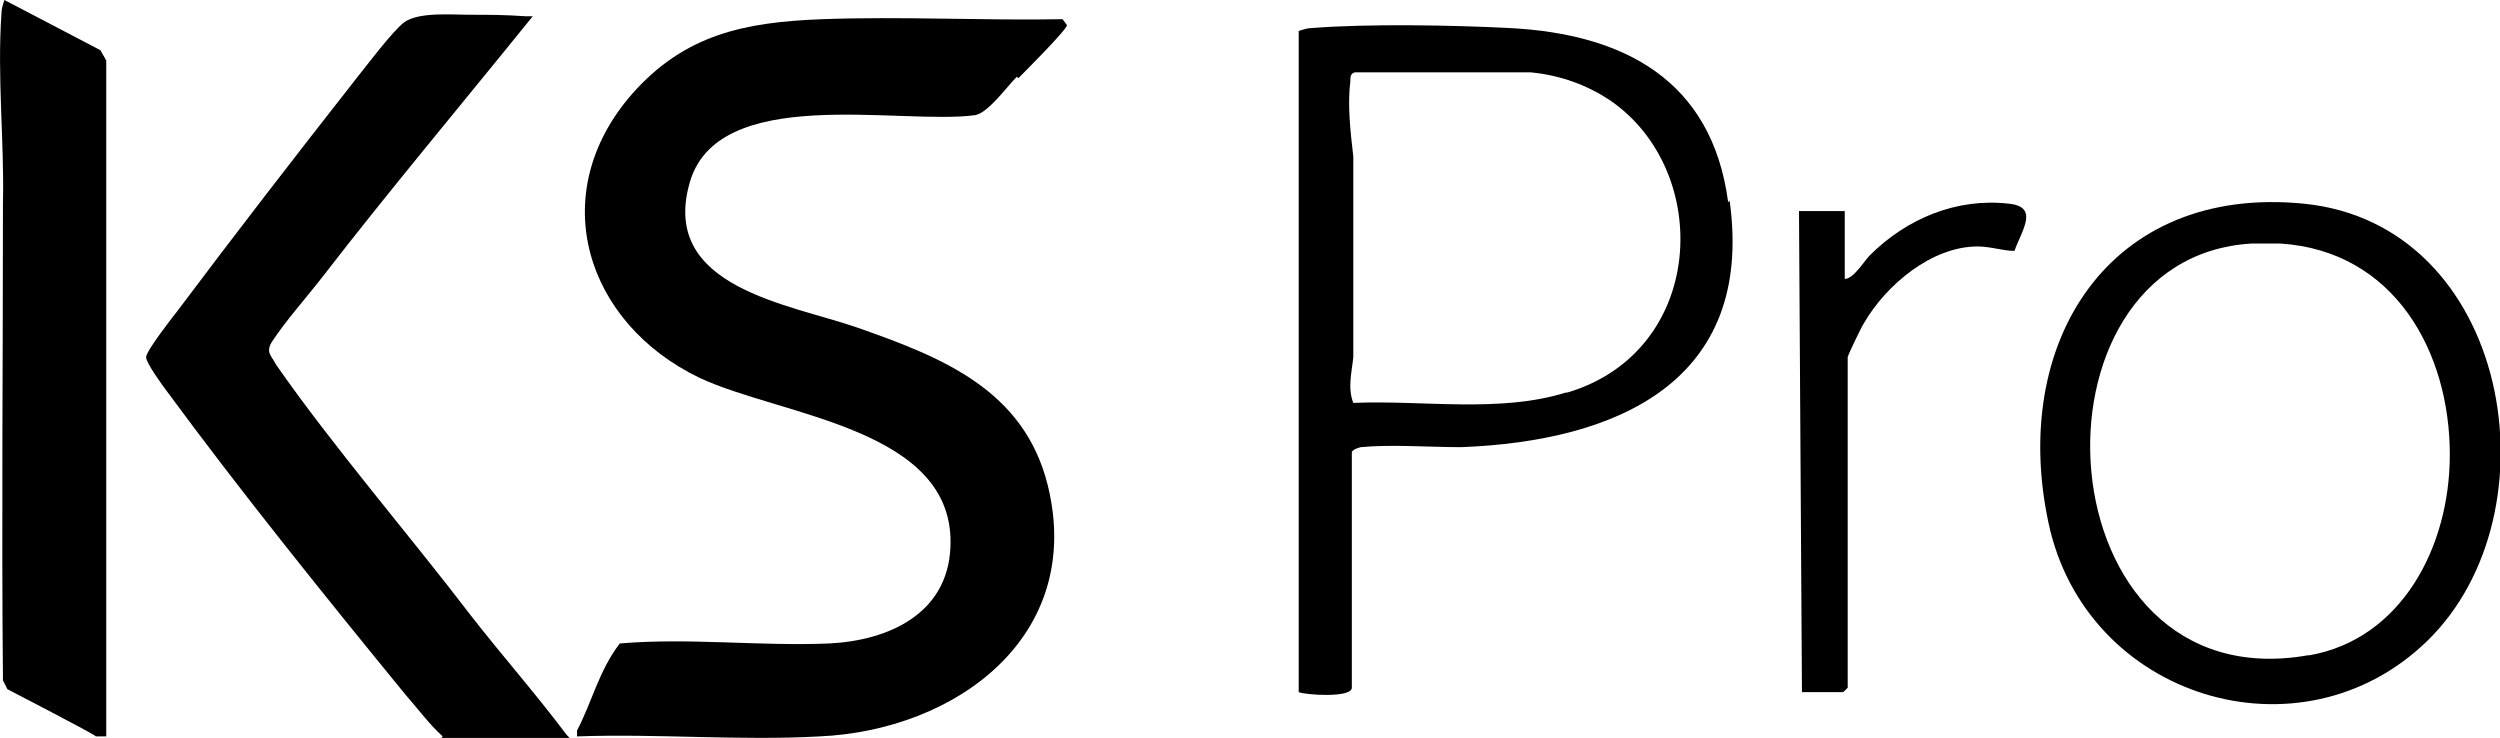
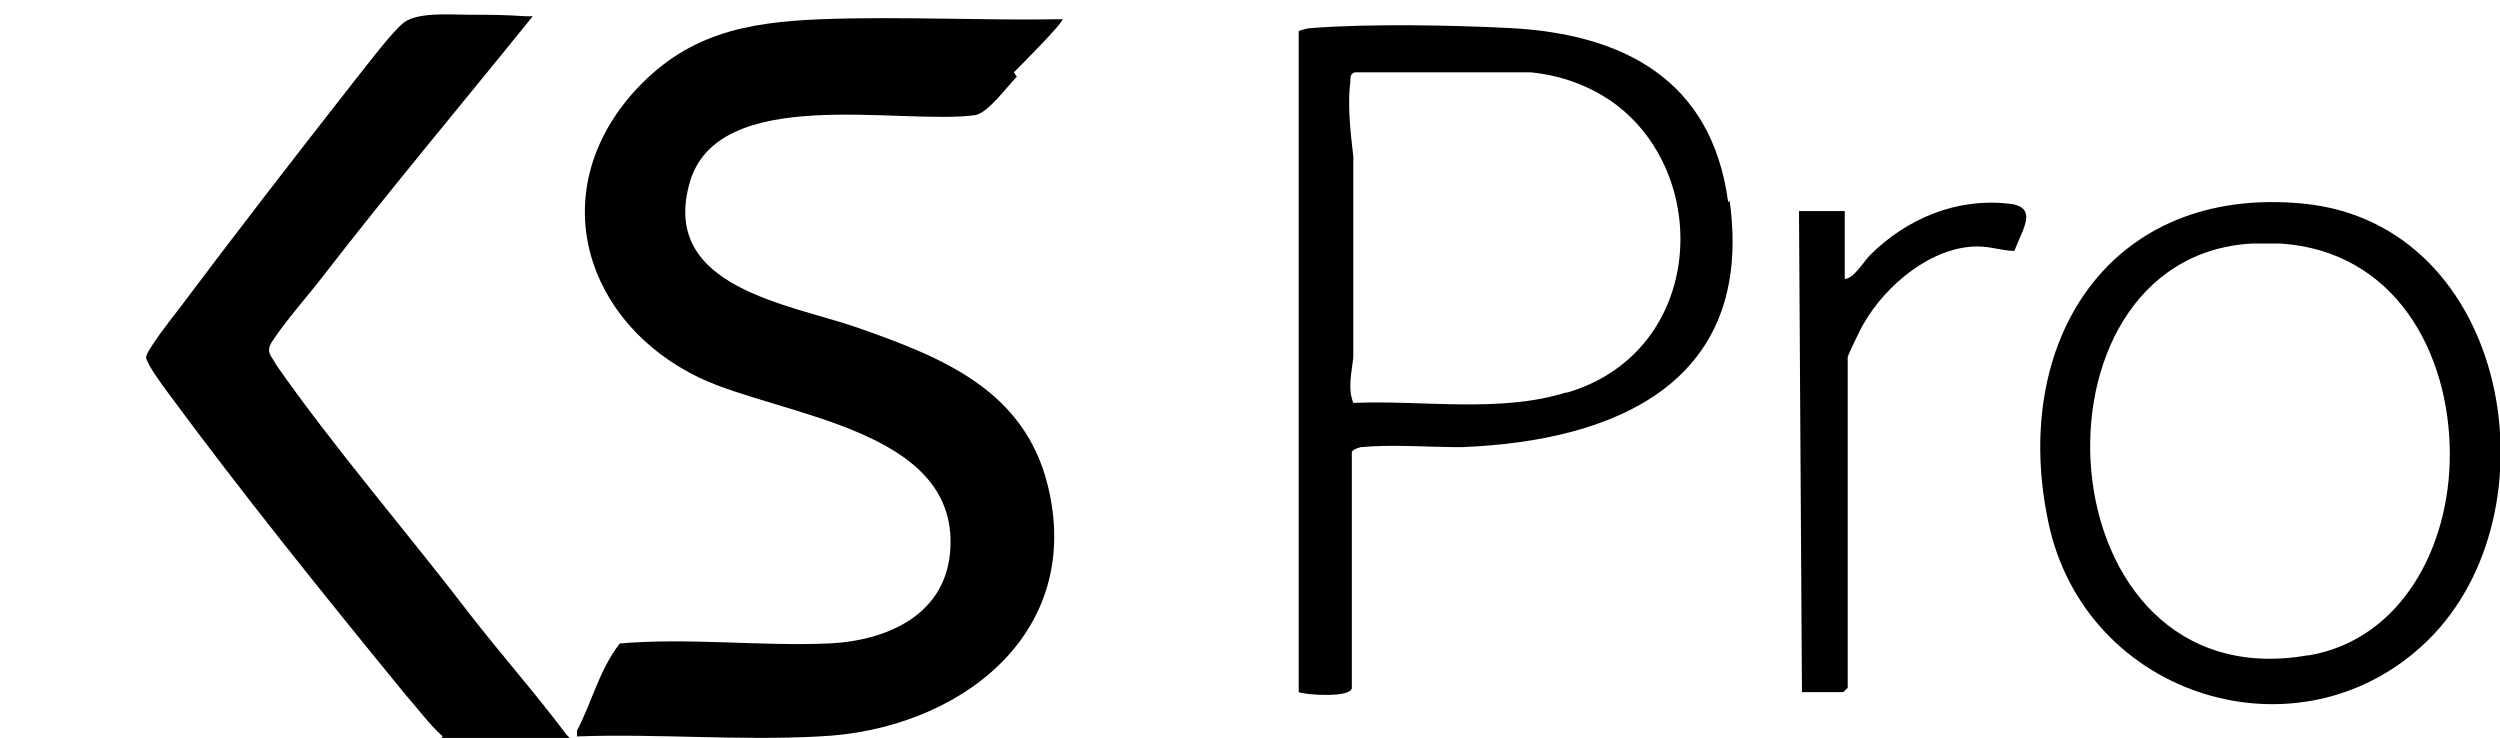
<svg xmlns="http://www.w3.org/2000/svg" id="Layer_1" version="1.1" viewBox="0 0 169.4 50">
  <g id="Layer_2">
    <g id="Layer_1-2">
      <g>
-         <path d="M68.9,5.2c-.7.7-1.9,2.4-2.8,2.6-5.1.7-17.6-2.2-19.4,4.7-1.9,7,6.8,8.1,11.4,9.7,5.7,2,11.3,4.2,12.9,10.7,2.5,10.2-6.2,16.6-15.5,17-5.4.3-11-.2-16.4,0v-.4c1-1.9,1.5-4.1,2.9-5.9,4.7-.4,9.5.2,14.2,0,4-.2,8-2,8.2-6.5.4-8.1-11.5-8.9-17-11.5-7.7-3.7-10.5-12.4-4.6-19.2,3.6-4.1,7.7-4.9,12.9-5.1,5.4-.2,10.9.1,16.3,0l.3.4c0,.3-2.8,3.1-3.3,3.6h0Z" />
+         <path d="M68.9,5.2c-.7.7-1.9,2.4-2.8,2.6-5.1.7-17.6-2.2-19.4,4.7-1.9,7,6.8,8.1,11.4,9.7,5.7,2,11.3,4.2,12.9,10.7,2.5,10.2-6.2,16.6-15.5,17-5.4.3-11-.2-16.4,0v-.4c1-1.9,1.5-4.1,2.9-5.9,4.7-.4,9.5.2,14.2,0,4-.2,8-2,8.2-6.5.4-8.1-11.5-8.9-17-11.5-7.7-3.7-10.5-12.4-4.6-19.2,3.6-4.1,7.7-4.9,12.9-5.1,5.4-.2,10.9.1,16.3,0c0,.3-2.8,3.1-3.3,3.6h0Z" />
        <path d="M30,49.9c-.9-.8-1.7-1.9-2.5-2.8-5.4-6.6-11.2-13.8-16.2-20.6-.3-.4-1.4-1.9-1.4-2.3s1.7-2.6,2.1-3.1c3.9-5.2,8-10.5,12-15.6.8-1,2.6-3.4,3.4-4,1-.7,3.2-.5,4.4-.5,1.4,0,2.3,0,3.8.1h.5c-4.6,5.7-9.8,11.9-14.2,17.6-1,1.3-2.6,3.1-3.5,4.5-.4.7,0,.9.3,1.5,3.9,5.6,9,11.5,13.2,17,2.1,2.7,4.4,5.3,6.5,8.1,0,0,.2.2.2.2h-8.7s0,0,0,0Z" />
-         <path d="M7.2,49.9h-.7c0-.1-6-3.2-6-3.2l-.3-.6c-.1-10.7,0-21.5,0-32.3C.3,9.6-.2,5.2.1.9c0-.3.1-.6.2-.9l6.5,3.4.4.7v45.7h0Z" />
        <path d="M122.1,46.9l-.2-32.6h3.1v4.6c.6,0,1.3-1.2,1.7-1.6,2.5-2.5,5.9-3.9,9.4-3.5,2.1.2.9,1.8.4,3.2-.8,0-1.6-.3-2.5-.3-3.1,0-6.2,2.6-7.7,5.2-.2.3-1.1,2.2-1.1,2.3v22.4l-.3.3h-3Z" />
        <path d="M117.1,13.7c-1.1-8.3-7.1-11.4-14.8-11.8-3.9-.2-9.6-.3-13.4,0-.3,0-.6.1-.9.2v44.8h0c.5.2,3.6.4,3.6-.3v-16c.2-.2.3-.2.6-.3,2-.2,4.7,0,6.8,0,10.5-.4,19.9-4.4,18.2-16.7h0ZM106.1,26.6c-4.5,1.4-9.7.5-14.4.7h0c-.4-1-.1-2.1,0-3.1v-13.6c-.2-1.7-.4-3.5-.2-5.1h0c0-.3,0-.5.3-.6h11.9c2.1.2,3.9.9,5.4,1.9,7,4.8,6.5,17-2.9,19.8h0Z" />
        <path d="M156.1,13.8c-13.2-1.3-19.9,9.4-17.3,21.6,2.5,11.9,17.1,16.4,25.7,8,8.9-8.7,5.6-28.2-8.4-29.6h0ZM156.4,44.4c-18.1,3.2-19.8-27-3.8-27.9.3,0,.5,0,.8,0s.5,0,.7,0,.3,0,.4,0c7.8.5,11.5,7.4,11.5,14.3,0,6.3-3.3,12.5-9.5,13.6h0Z" />
      </g>
    </g>
  </g>
</svg>